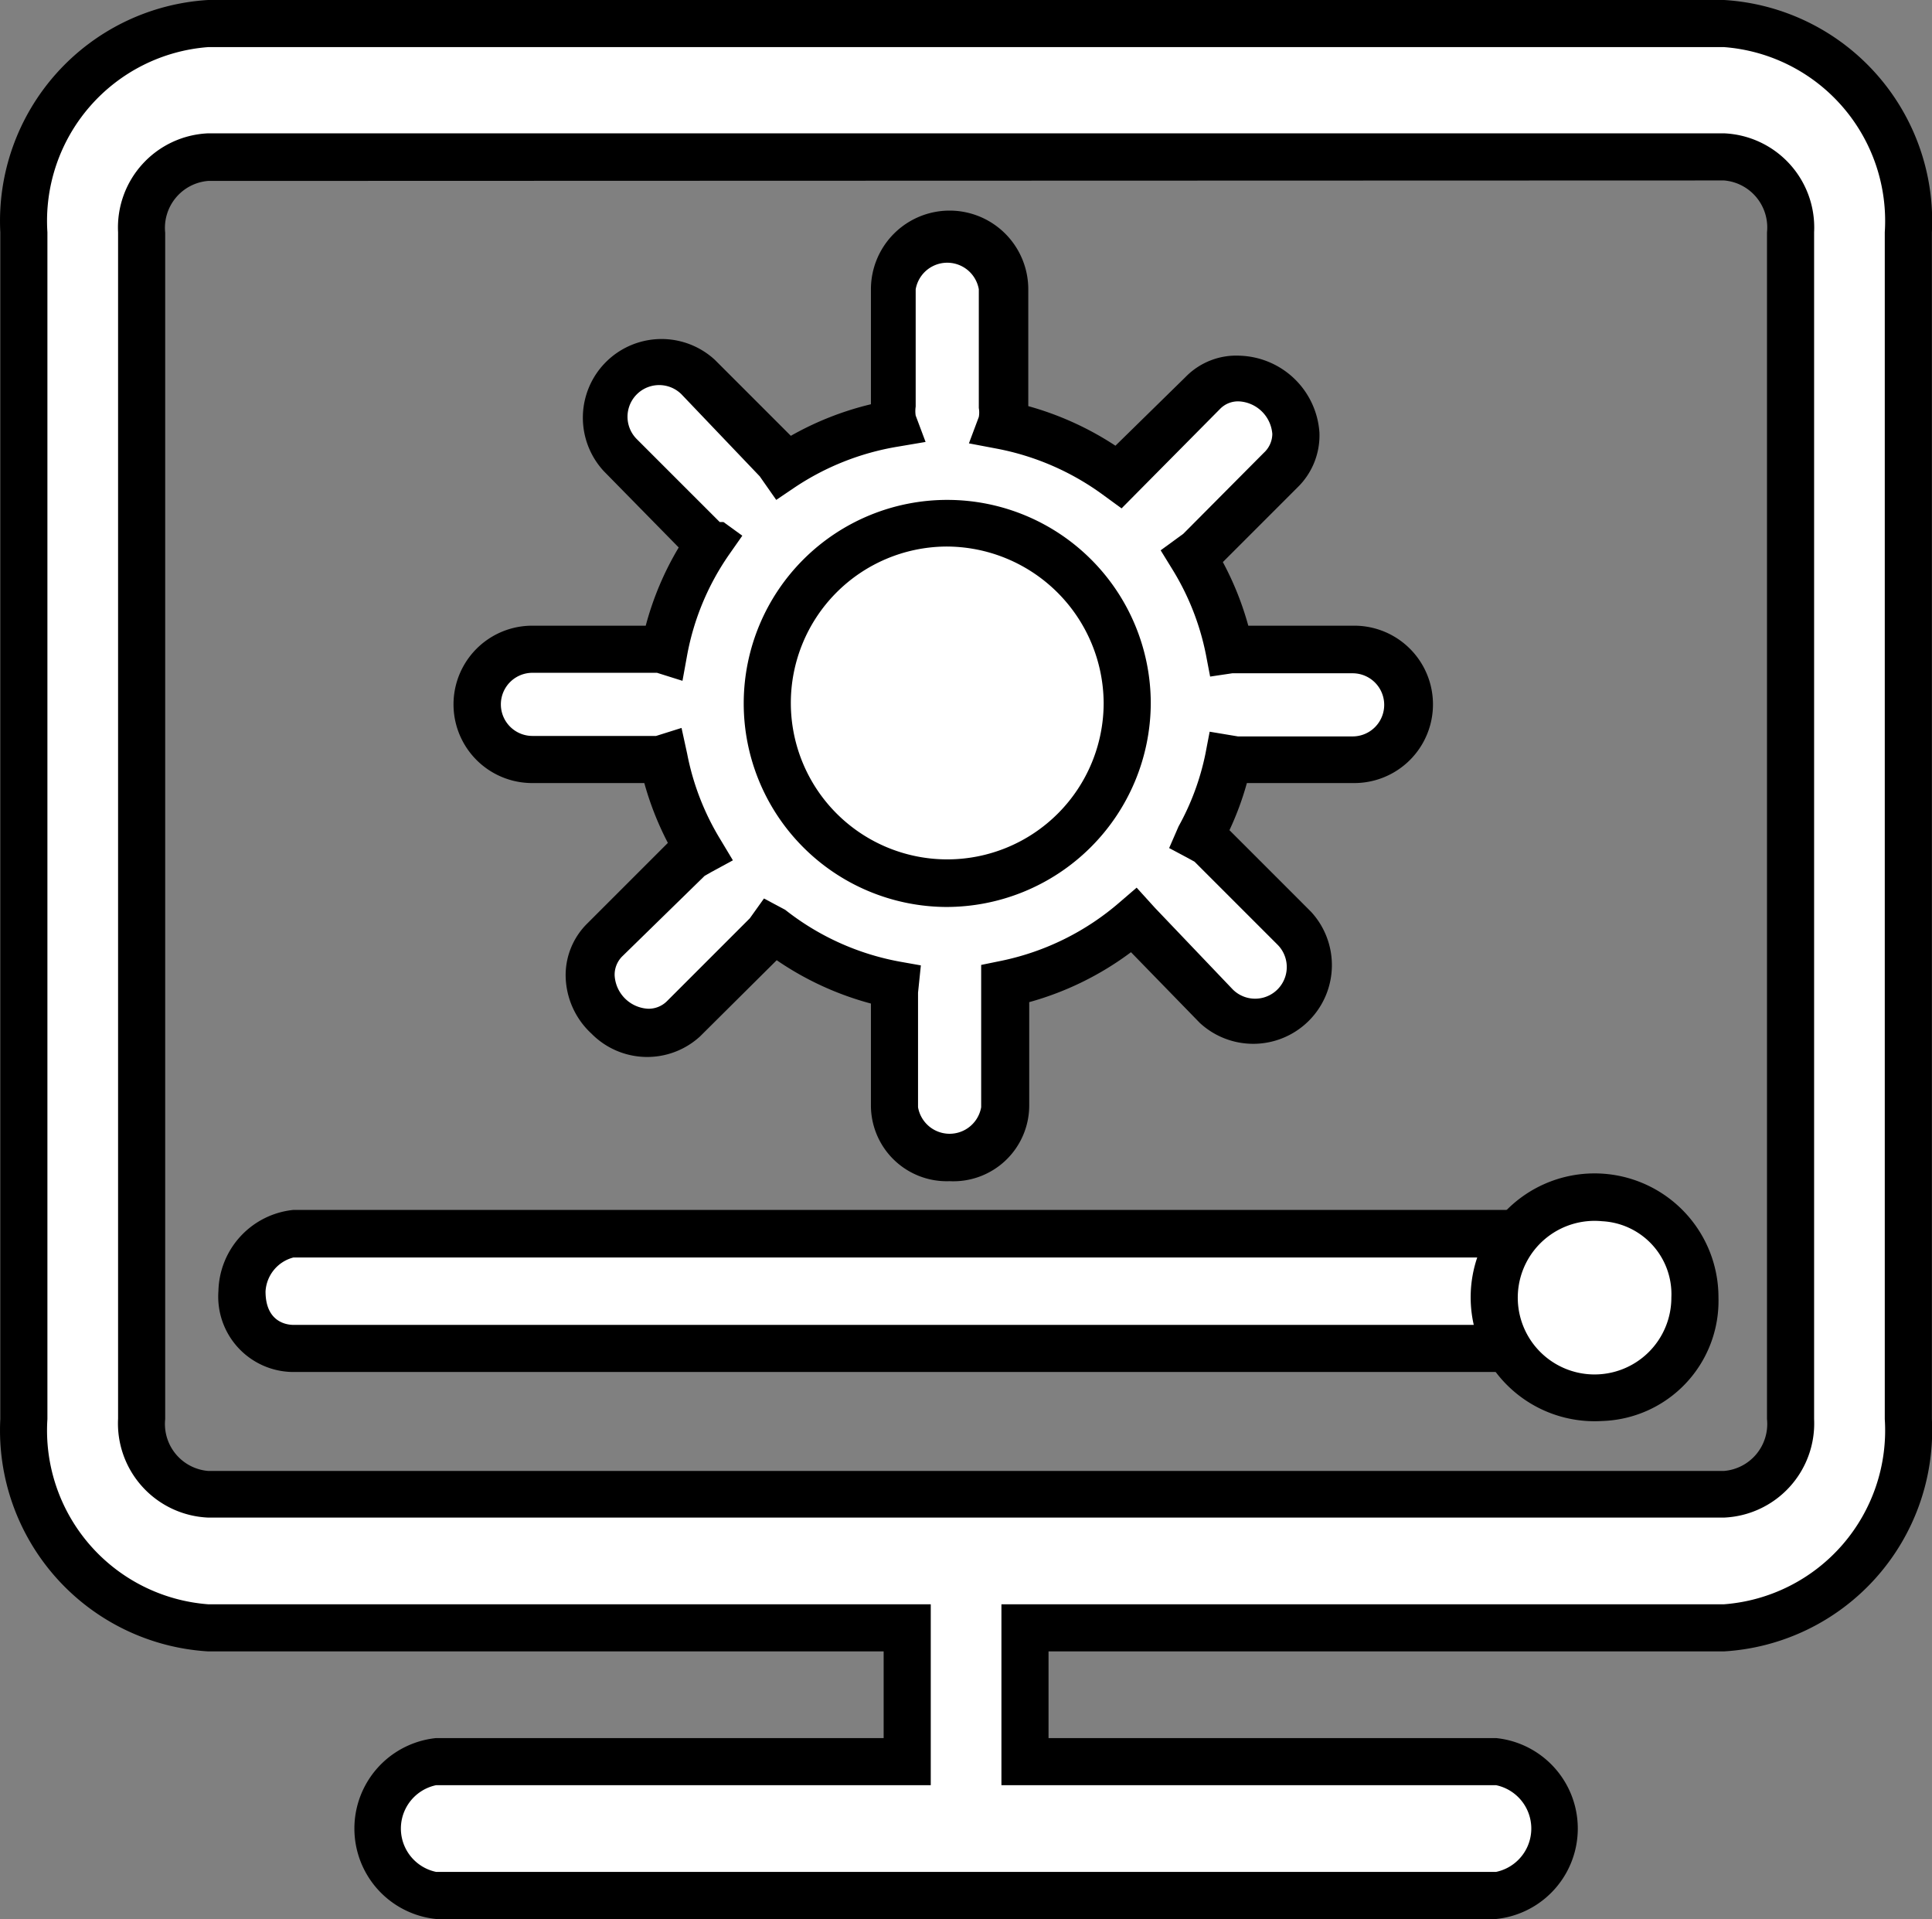
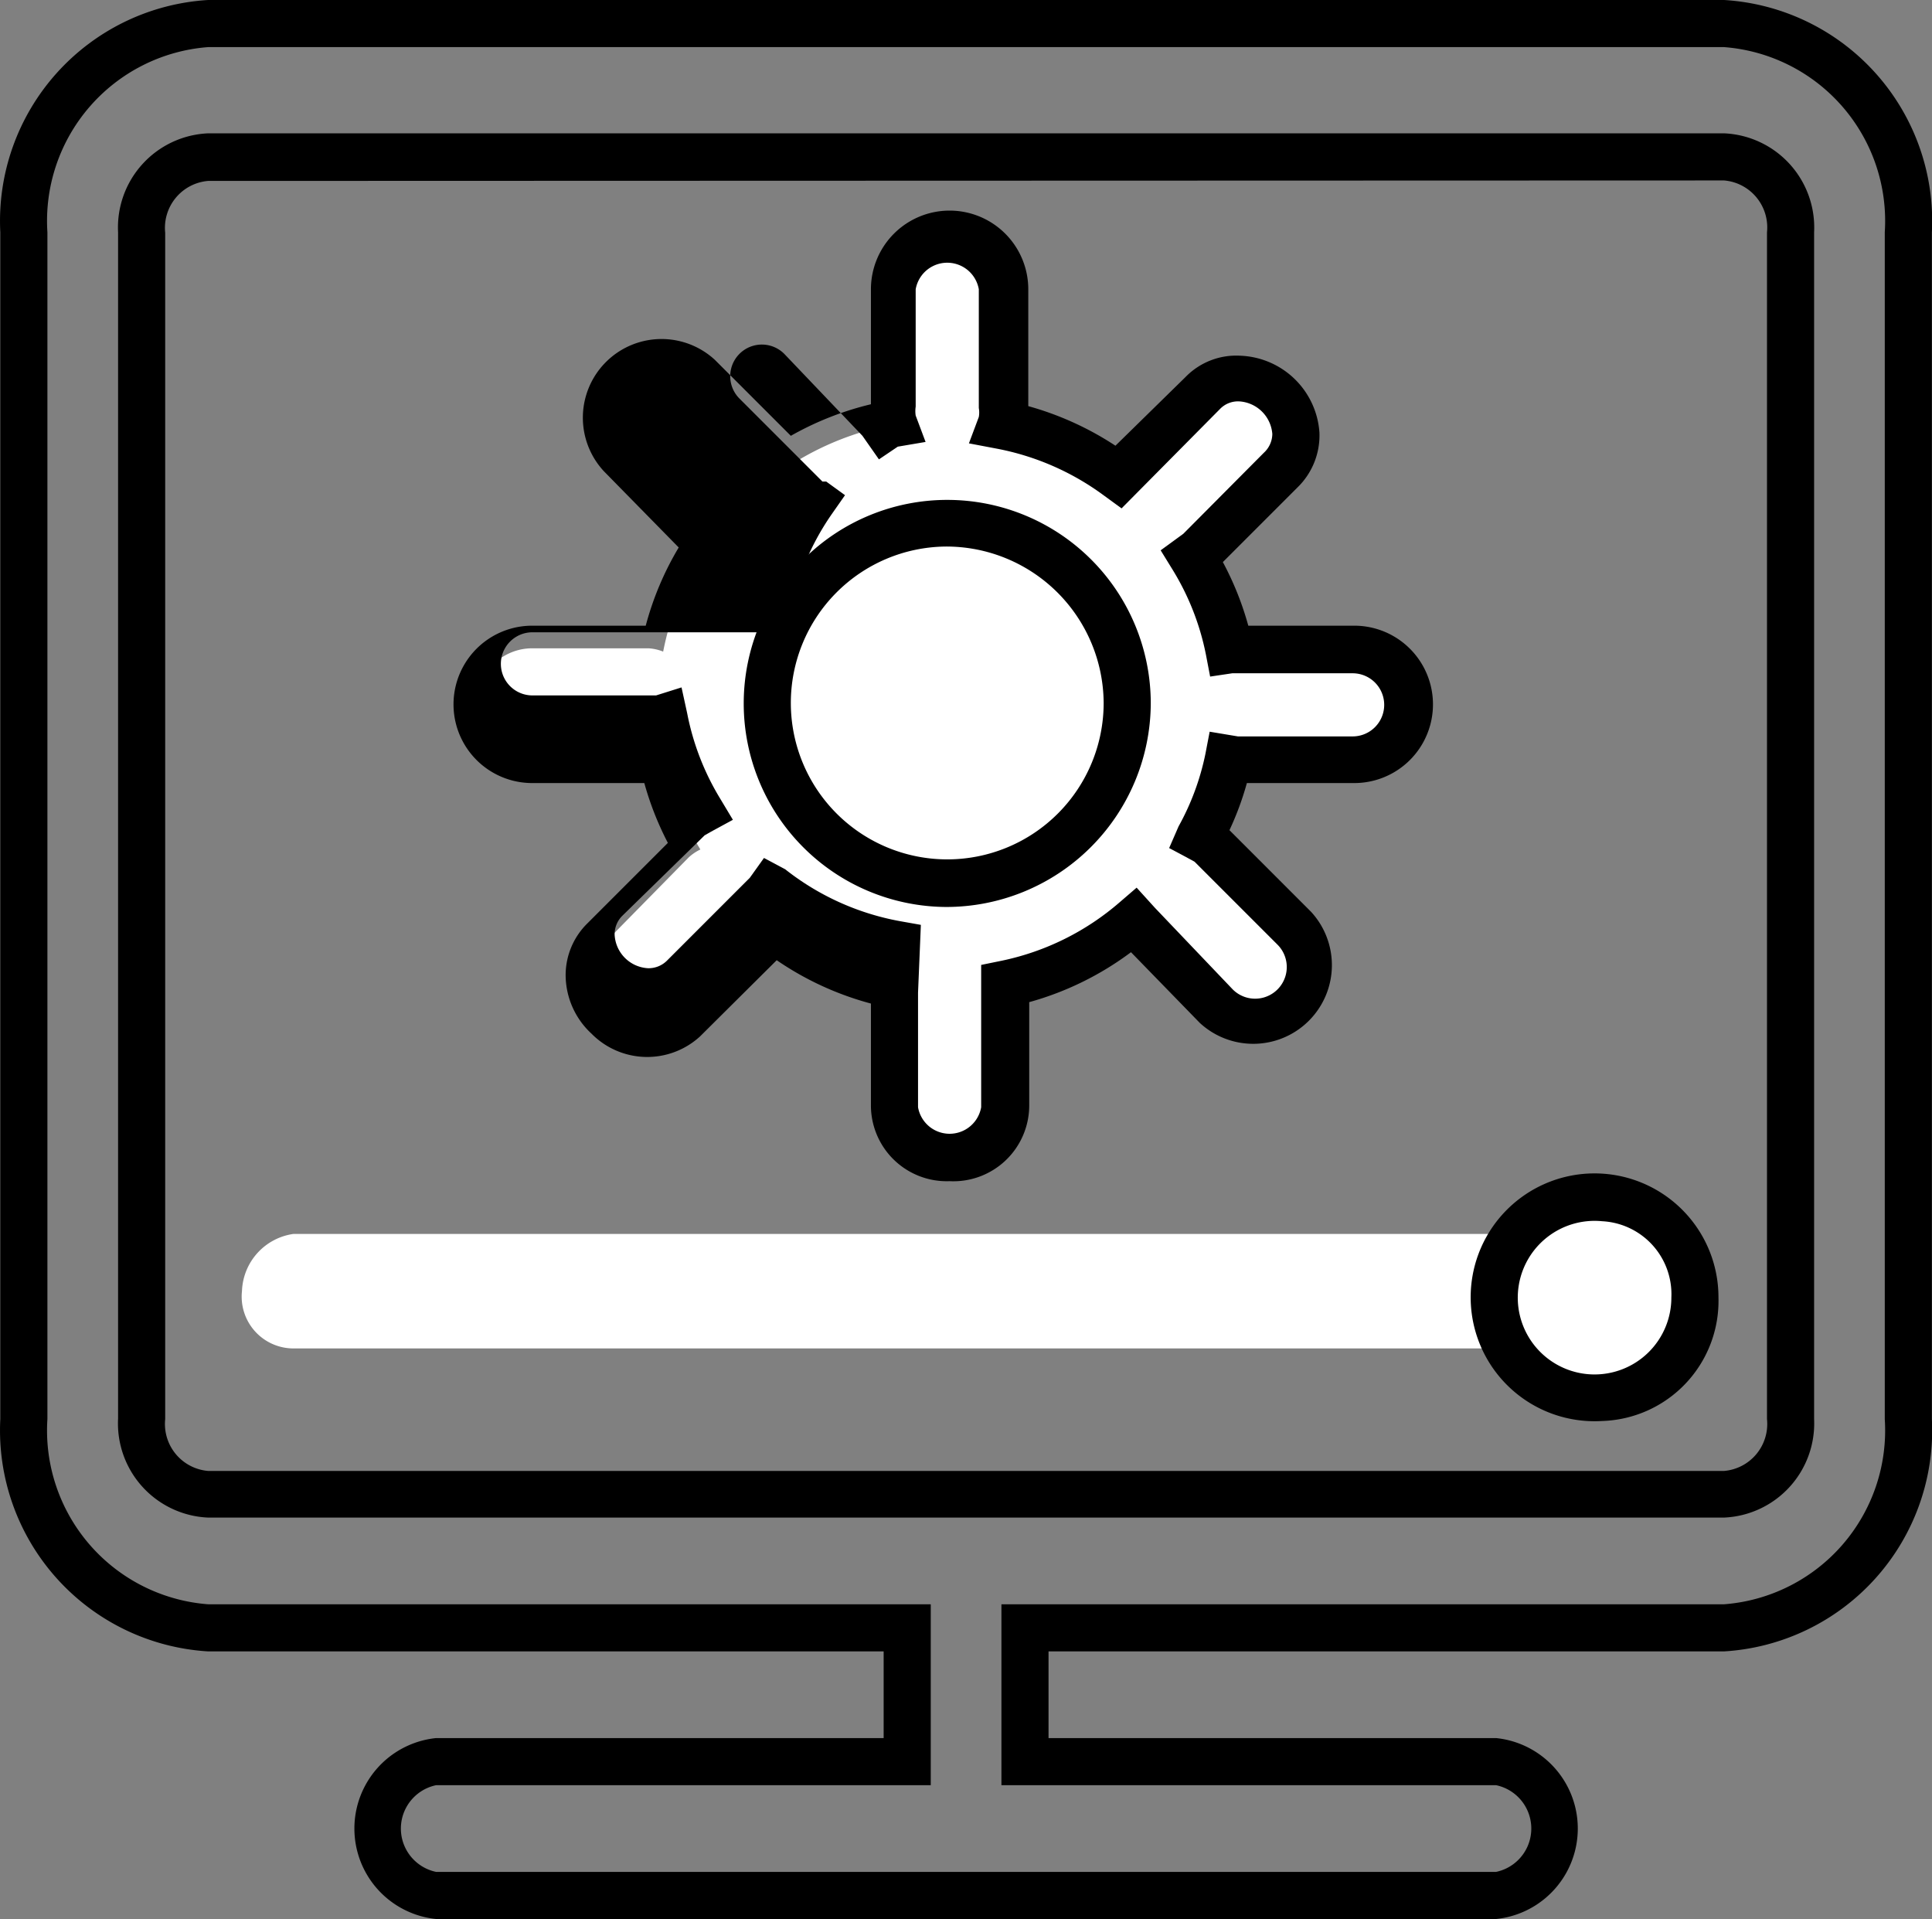
<svg xmlns="http://www.w3.org/2000/svg" t="1729058105919" class="icon" viewBox="0 0 1031 1024" version="1.1" p-id="17532" width="32.219" height="32">
  <rect x="0" y="0" width="1031" height="1024" fill="#808080" stroke="none" />
  <path d="M722.21 346.445h-62.602a25.141 25.141 0 0 0-3.771 0 150.847 150.847 0 0 0-19.862-50.282 25.141 25.141 0 0 0 3.017-2.011l43.997-42.74a29.415 29.415 0 0 0-41.483-41.483l-44.248 44.248A152.607 152.607 0 0 0 534.154 226.271a25.141 25.141 0 0 0 2.011-9.302V154.367a29.415 29.415 0 0 0-58.83 0v62.602a25.141 25.141 0 0 0 2.011 9.051 153.11 153.11 0 0 0-59.836 23.633 25.141 25.141 0 0 0-2.514-3.771L372.747 201.129a29.415 29.415 0 0 0-41.483 41.483l44.248 44.248a25.141 25.141 0 0 0 3.52 2.263 150.847 150.847 0 0 0-25.141 58.579 25.141 25.141 0 0 0-7.794-1.76h-62.099a29.415 29.415 0 0 0 0 58.83h62.602a25.141 25.141 0 0 0 7.794-1.76 150.847 150.847 0 0 0 19.359 50.282 25.141 25.141 0 0 0-6.285 4.274L322.968 502.823a29.415 29.415 0 0 0 41.734 40.226l44.248-44.248a25.141 25.141 0 0 0 2.263-3.52A152.607 152.607 0 0 0 477.837 525.451V590.566a29.415 29.415 0 0 0 58.83 0V527.965a25.141 25.141 0 0 0 0-2.514A152.858 152.858 0 0 0 603.543 491.259l44.248 44.248a29.415 29.415 0 0 0 41.483-41.483l-42.991-43.243a25.141 25.141 0 0 0-6.285-4.023 149.339 149.339 0 0 0 15.588-42.237 25.141 25.141 0 0 0 3.771 0h62.602a29.415 29.415 0 0 0 0-58.83z" fill="#FFFFFF" p-id="17533" />
-   <path d="M506.75 630.289a40.477 40.477 0 0 1-41.986-39.974V535.507a163.418 163.418 0 0 1-50.282-23.13L373.502 553.106a41.734 41.734 0 0 1-57.825-1.508A42.74 42.74 0 0 1 301.849 520.422a38.717 38.717 0 0 1 11.565-27.655l42.991-42.991a163.669 163.669 0 0 1-12.571-31.929h-59.836a41.986 41.986 0 0 1 0-83.972h60.59a162.663 162.663 0 0 1 17.599-41.734L322.214 251.412a41.986 41.986 0 0 1 59.333-59.333l40.477 40.477a164.172 164.172 0 0 1 42.74-16.845V154.367a41.986 41.986 0 0 1 83.972 0v62.35a164.675 164.675 0 0 1 46.511 21.119L632.707 201.129a37.712 37.712 0 0 1 29.164-11.314A43.997 43.997 0 0 1 704.108 230.796a38.717 38.717 0 0 1-11.565 29.164l-39.974 39.974a162.915 162.915 0 0 1 13.576 33.941h56.568a41.986 41.986 0 0 1 0 83.972h-57.322a159.144 159.144 0 0 1-9.302 25.141l43.494 43.494a41.986 41.986 0 0 1-59.333 59.333L603.543 508.103a163.166 163.166 0 0 1-54.305 26.65v55.311a40.477 40.477 0 0 1-42.489 40.226z m-16.845-100.565v61.093a17.096 17.096 0 0 0 33.689 0V527.965v-13.073l11.062-2.263a139.534 139.534 0 0 0 62.853-31.175l9.051-7.794 9.805 10.811L657.848 527.965a16.845 16.845 0 0 0 23.884-23.884l-44.248-44.248-2.263-1.257-11.314-6.034 5.028-11.565a135.762 135.762 0 0 0 14.33-38.717l2.263-11.816 15.085 2.514h61.344a16.845 16.845 0 0 0 0-33.689h-62.35-2.011l-11.816 1.76-2.263-11.816a137.522 137.522 0 0 0-18.102-45.757l-6.034-9.805 12.068-8.799 42.991-43.243a13.828 13.828 0 0 0 4.525-10.056 18.856 18.856 0 0 0-17.347-17.347 13.325 13.325 0 0 0-10.559 4.023l-52.545 53.048-9.302-6.788a140.288 140.288 0 0 0-57.573-25.141l-14.582-2.766 5.28-14.079a13.576 13.576 0 0 0 0-4.777V154.367a17.096 17.096 0 0 0-33.689 0v62.602a15.839 15.839 0 0 0 0 4.777l5.28 14.079-14.833 2.514a140.036 140.036 0 0 0-54.808 21.621l-10.056 6.788-8.799-12.571-41.734-43.746a16.845 16.845 0 0 0-23.884 23.884l44.248 44.248h2.011l10.056 7.291-7.04 10.056a137.774 137.774 0 0 0-22.376 53.551l-2.514 13.828-13.576-4.274H283.999a16.845 16.845 0 0 0 0 33.689H350.12l13.576-4.274 3.017 13.828a137.774 137.774 0 0 0 17.599 45.506l6.788 11.314-11.565 6.285-3.52 2.011-43.997 42.991a13.828 13.828 0 0 0-4.023 10.056 18.856 18.856 0 0 0 17.85 17.85 13.828 13.828 0 0 0 10.056-4.023l44.248-44.248 7.542-10.559 11.314 6.034a139.031 139.031 0 0 0 61.093 27.655l11.314 2.011z" p-id="17534" />
+   <path d="M506.75 630.289a40.477 40.477 0 0 1-41.986-39.974V535.507a163.418 163.418 0 0 1-50.282-23.13L373.502 553.106a41.734 41.734 0 0 1-57.825-1.508A42.74 42.74 0 0 1 301.849 520.422a38.717 38.717 0 0 1 11.565-27.655l42.991-42.991a163.669 163.669 0 0 1-12.571-31.929h-59.836a41.986 41.986 0 0 1 0-83.972h60.59a162.663 162.663 0 0 1 17.599-41.734L322.214 251.412a41.986 41.986 0 0 1 59.333-59.333l40.477 40.477a164.172 164.172 0 0 1 42.74-16.845V154.367a41.986 41.986 0 0 1 83.972 0v62.35a164.675 164.675 0 0 1 46.511 21.119L632.707 201.129a37.712 37.712 0 0 1 29.164-11.314A43.997 43.997 0 0 1 704.108 230.796a38.717 38.717 0 0 1-11.565 29.164l-39.974 39.974a162.915 162.915 0 0 1 13.576 33.941h56.568a41.986 41.986 0 0 1 0 83.972h-57.322a159.144 159.144 0 0 1-9.302 25.141l43.494 43.494a41.986 41.986 0 0 1-59.333 59.333L603.543 508.103a163.166 163.166 0 0 1-54.305 26.65v55.311a40.477 40.477 0 0 1-42.489 40.226z m-16.845-100.565v61.093a17.096 17.096 0 0 0 33.689 0V527.965v-13.073l11.062-2.263a139.534 139.534 0 0 0 62.853-31.175l9.051-7.794 9.805 10.811L657.848 527.965a16.845 16.845 0 0 0 23.884-23.884l-44.248-44.248-2.263-1.257-11.314-6.034 5.028-11.565a135.762 135.762 0 0 0 14.33-38.717l2.263-11.816 15.085 2.514h61.344a16.845 16.845 0 0 0 0-33.689h-62.35-2.011l-11.816 1.76-2.263-11.816a137.522 137.522 0 0 0-18.102-45.757l-6.034-9.805 12.068-8.799 42.991-43.243a13.828 13.828 0 0 0 4.525-10.056 18.856 18.856 0 0 0-17.347-17.347 13.325 13.325 0 0 0-10.559 4.023l-52.545 53.048-9.302-6.788a140.288 140.288 0 0 0-57.573-25.141l-14.582-2.766 5.28-14.079a13.576 13.576 0 0 0 0-4.777V154.367a17.096 17.096 0 0 0-33.689 0v62.602a15.839 15.839 0 0 0 0 4.777l5.28 14.079-14.833 2.514l-10.056 6.788-8.799-12.571-41.734-43.746a16.845 16.845 0 0 0-23.884 23.884l44.248 44.248h2.011l10.056 7.291-7.04 10.056a137.774 137.774 0 0 0-22.376 53.551l-2.514 13.828-13.576-4.274H283.999a16.845 16.845 0 0 0 0 33.689H350.12l13.576-4.274 3.017 13.828a137.774 137.774 0 0 0 17.599 45.506l6.788 11.314-11.565 6.285-3.52 2.011-43.997 42.991a13.828 13.828 0 0 0-4.023 10.056 18.856 18.856 0 0 0 17.85 17.85 13.828 13.828 0 0 0 10.056-4.023l44.248-44.248 7.542-10.559 11.314 6.034a139.031 139.031 0 0 0 61.093 27.655l11.314 2.011z" p-id="17534" />
  <path d="M504.738 471.397a96.039 96.039 0 1 1 96.794-96.039 96.794 96.794 0 0 1-96.794 96.039z" fill="#FFFFFF" p-id="17535" />
  <path d="M504.738 483.968a108.61 108.61 0 1 1 109.364-108.61 109.113 109.113 0 0 1-109.364 108.61z m0-192.33a83.469 83.469 0 1 0 84.223 83.469 83.972 83.972 0 0 0-84.223-83.469z" p-id="17536" />
-   <path d="M920.071 12.571H111.028A105.593 105.593 0 0 0 12.726 123.946v633.306a105.593 105.593 0 0 0 98.302 111.375h373.095v71.401h-251.412a35.952 35.952 0 0 0 0 71.401h565.676a35.952 35.952 0 0 0 0-71.401h-251.412v-71.401h373.095a105.593 105.593 0 0 0 98.302-111.375V123.946A105.593 105.593 0 0 0 920.071 12.571zM955.52 757.252a37.963 37.963 0 0 1-35.449 40.226H111.028A37.963 37.963 0 0 1 75.579 757.252V123.946a37.963 37.963 0 0 1 35.449-40.226h809.043A37.963 37.963 0 0 1 955.52 123.946z m0 0" fill="#FFFFFF" p-id="17537" />
  <path d="M798.387 1024H232.711a48.522 48.522 0 0 1 0-96.542h238.841v-46.26H111.028A118.164 118.164 0 0 1 0.155 757.252V123.946A118.164 118.164 0 0 1 111.028 0h809.043A118.164 118.164 0 0 1 1030.943 123.946v633.306a118.164 118.164 0 0 1-110.873 123.946H559.546v46.26h238.841a48.522 48.522 0 0 1 0 96.542z m-565.676-71.401a23.633 23.633 0 0 0 0 46.26h565.676a23.633 23.633 0 0 0 0-46.26h-263.982v-96.542h385.666A93.022 93.022 0 0 0 1005.802 757.252V123.946A93.022 93.022 0 0 0 920.071 25.141H111.028A93.022 93.022 0 0 0 25.296 123.946v633.306a93.022 93.022 0 0 0 85.731 98.805h385.666v96.542z m687.36-142.802H111.028a50.282 50.282 0 0 1-48.02-52.796V123.946a50.282 50.282 0 0 1 48.02-52.796h809.043a50.282 50.282 0 0 1 48.02 52.796v633.306a50.282 50.282 0 0 1-48.02 52.545zM111.028 96.542a25.141 25.141 0 0 0-22.878 27.655v633.055a25.141 25.141 0 0 0 22.878 27.655h809.043a25.141 25.141 0 0 0 22.878-27.655V123.946a25.141 25.141 0 0 0-22.878-27.655z" p-id="17538" />
  <path d="M852.944 719.54H156.533a27.655 27.655 0 0 1-27.404-30.672 31.929 31.929 0 0 1 27.404-30.421h696.411a30.672 30.672 0 0 1 0 61.093z" fill="#FFFFFF" p-id="17539" />
-   <path d="M852.944 732.111H156.533a40.226 40.226 0 0 1-39.974-43.243 44.5 44.5 0 0 1 39.974-43.243h696.411a43.243 43.243 0 0 1 0 86.234z m-696.411-61.093a19.862 19.862 0 0 0-14.833 18.102c0 17.096 12.319 17.85 14.833 17.85h696.411a18.353 18.353 0 0 0 0-35.952z" p-id="17540" />
  <path d="M804.673 692.388a50.282 50.282 0 1 0 50.282-53.299 50.282 50.282 0 0 0-50.282 53.299z m0 0" fill="#FFFFFF" p-id="17541" />
  <path d="M854.955 758.258a66.121 66.121 0 1 1 62.099-65.87A64.11 64.11 0 0 1 854.955 758.258z m0-106.599a40.98 40.98 0 1 0 36.958 40.729A38.969 38.969 0 0 0 854.955 651.659z" p-id="17542" />
</svg>